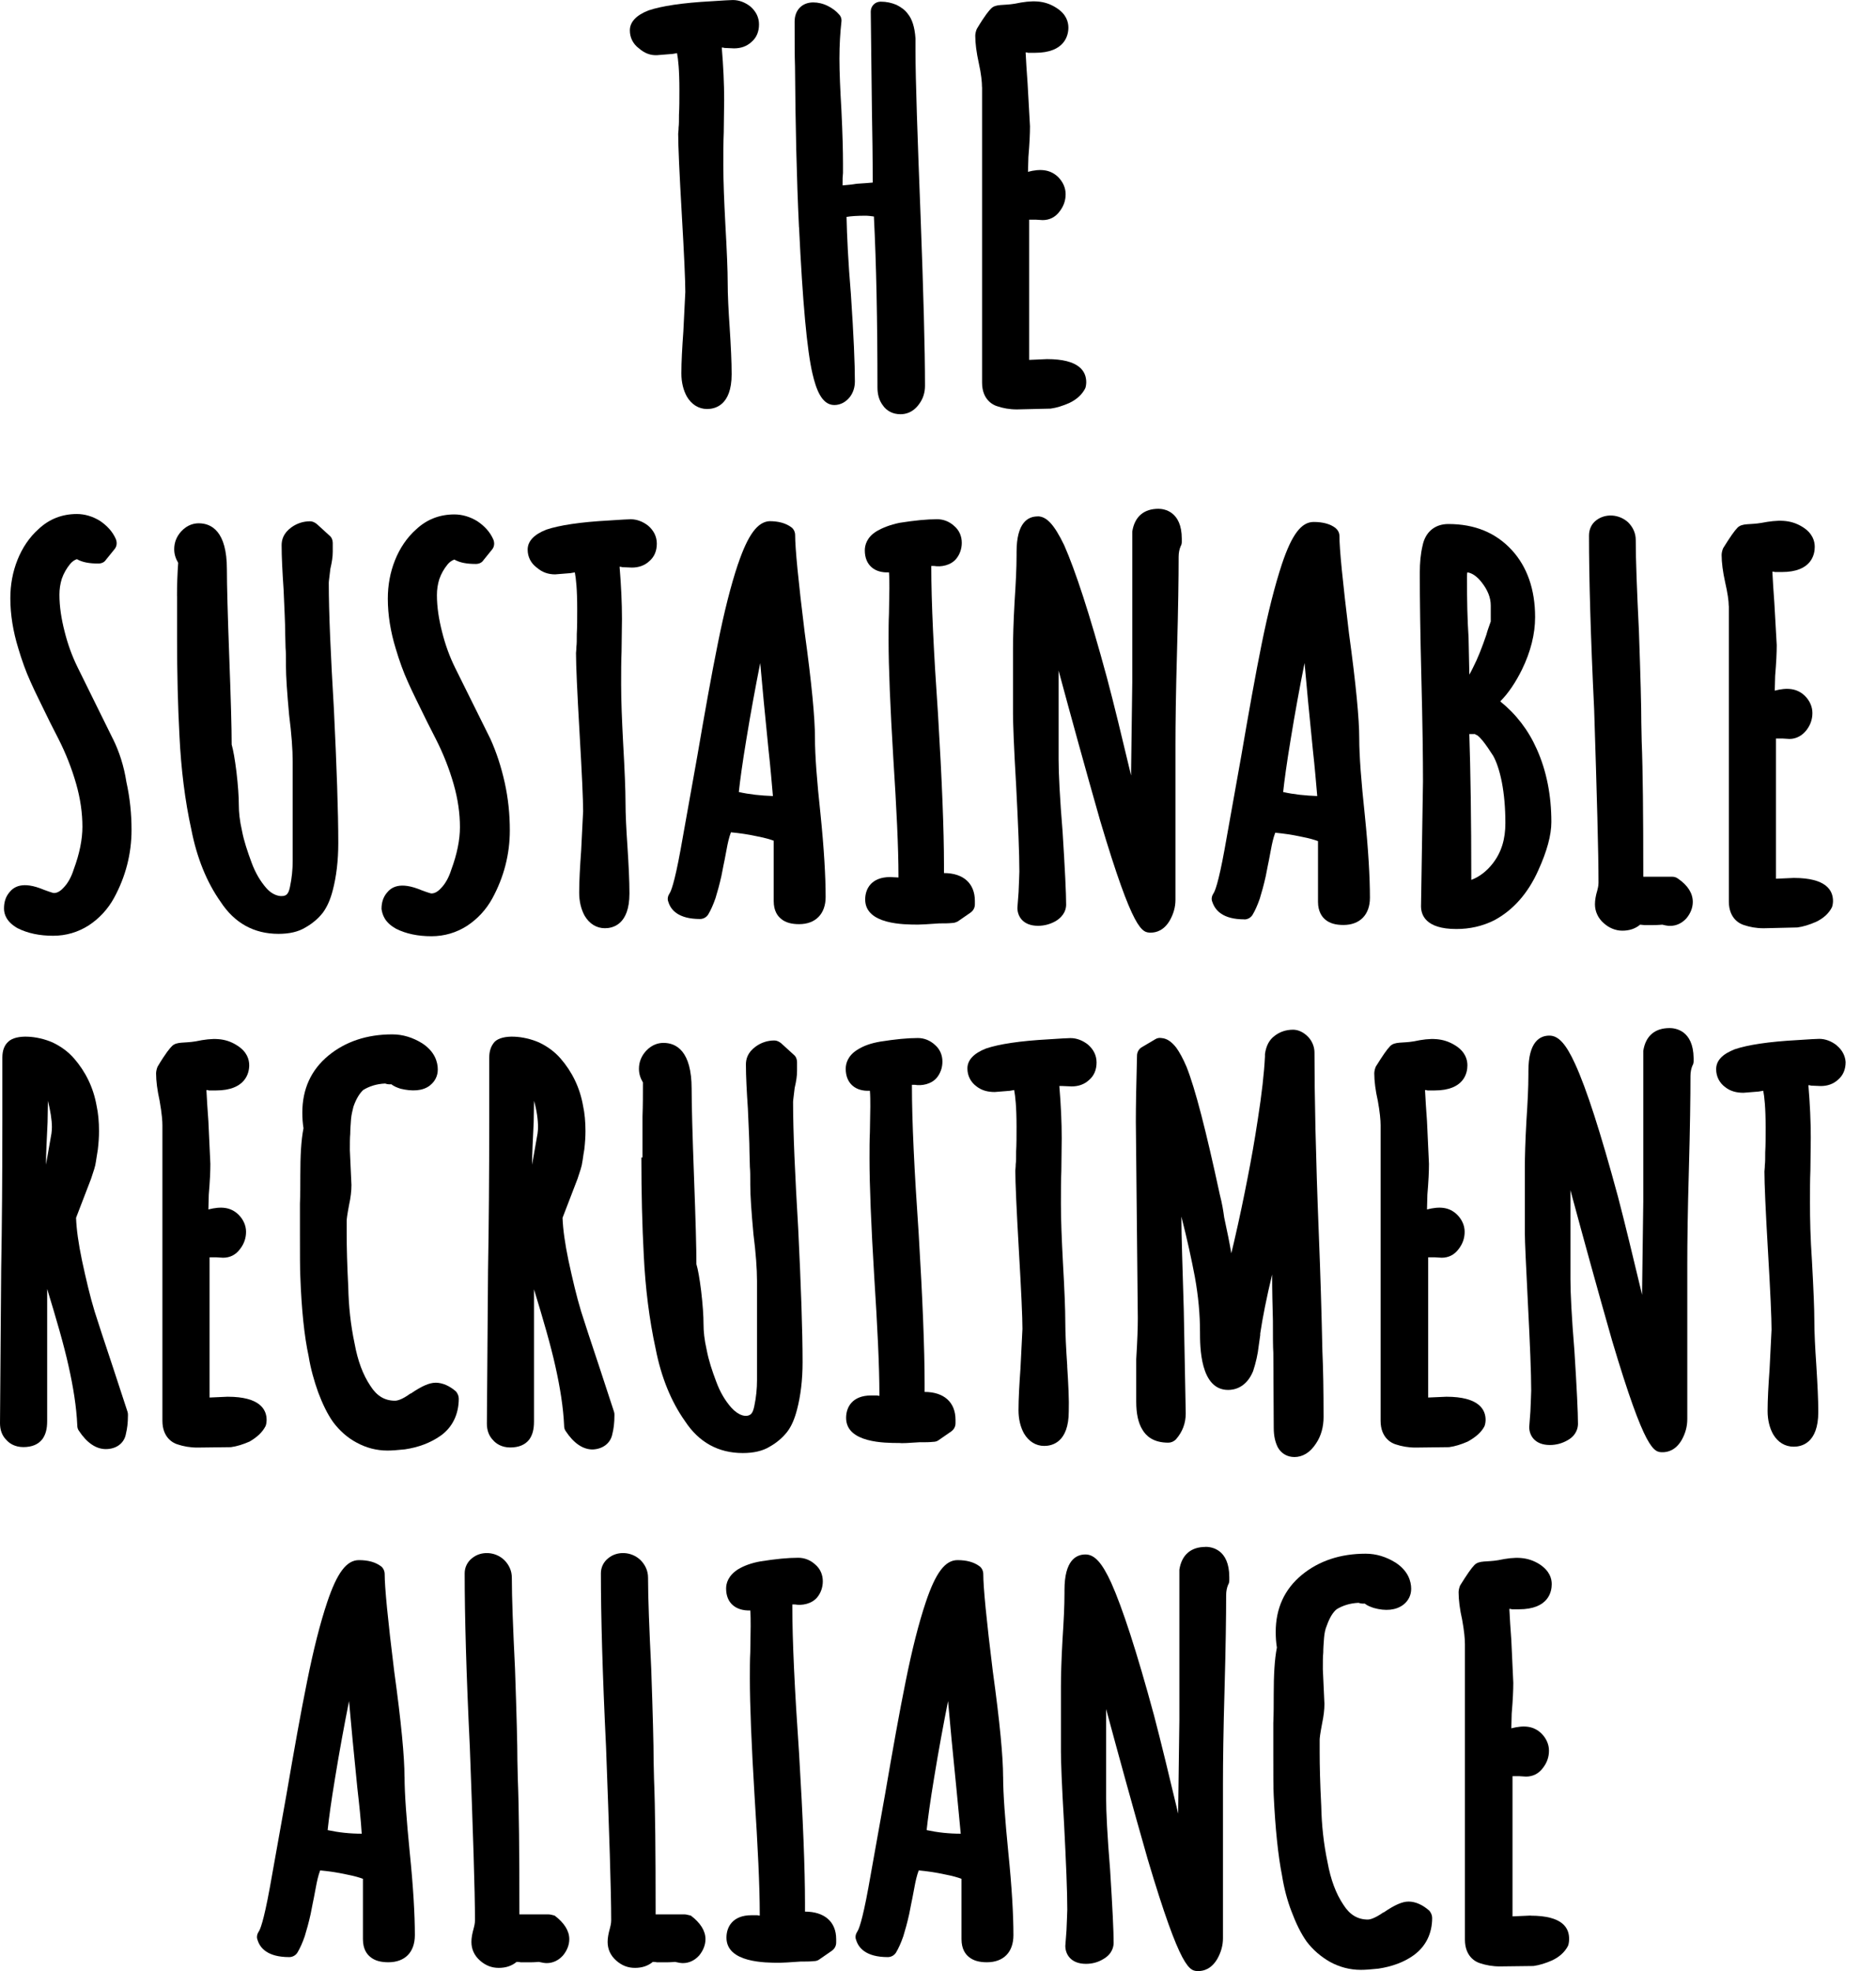
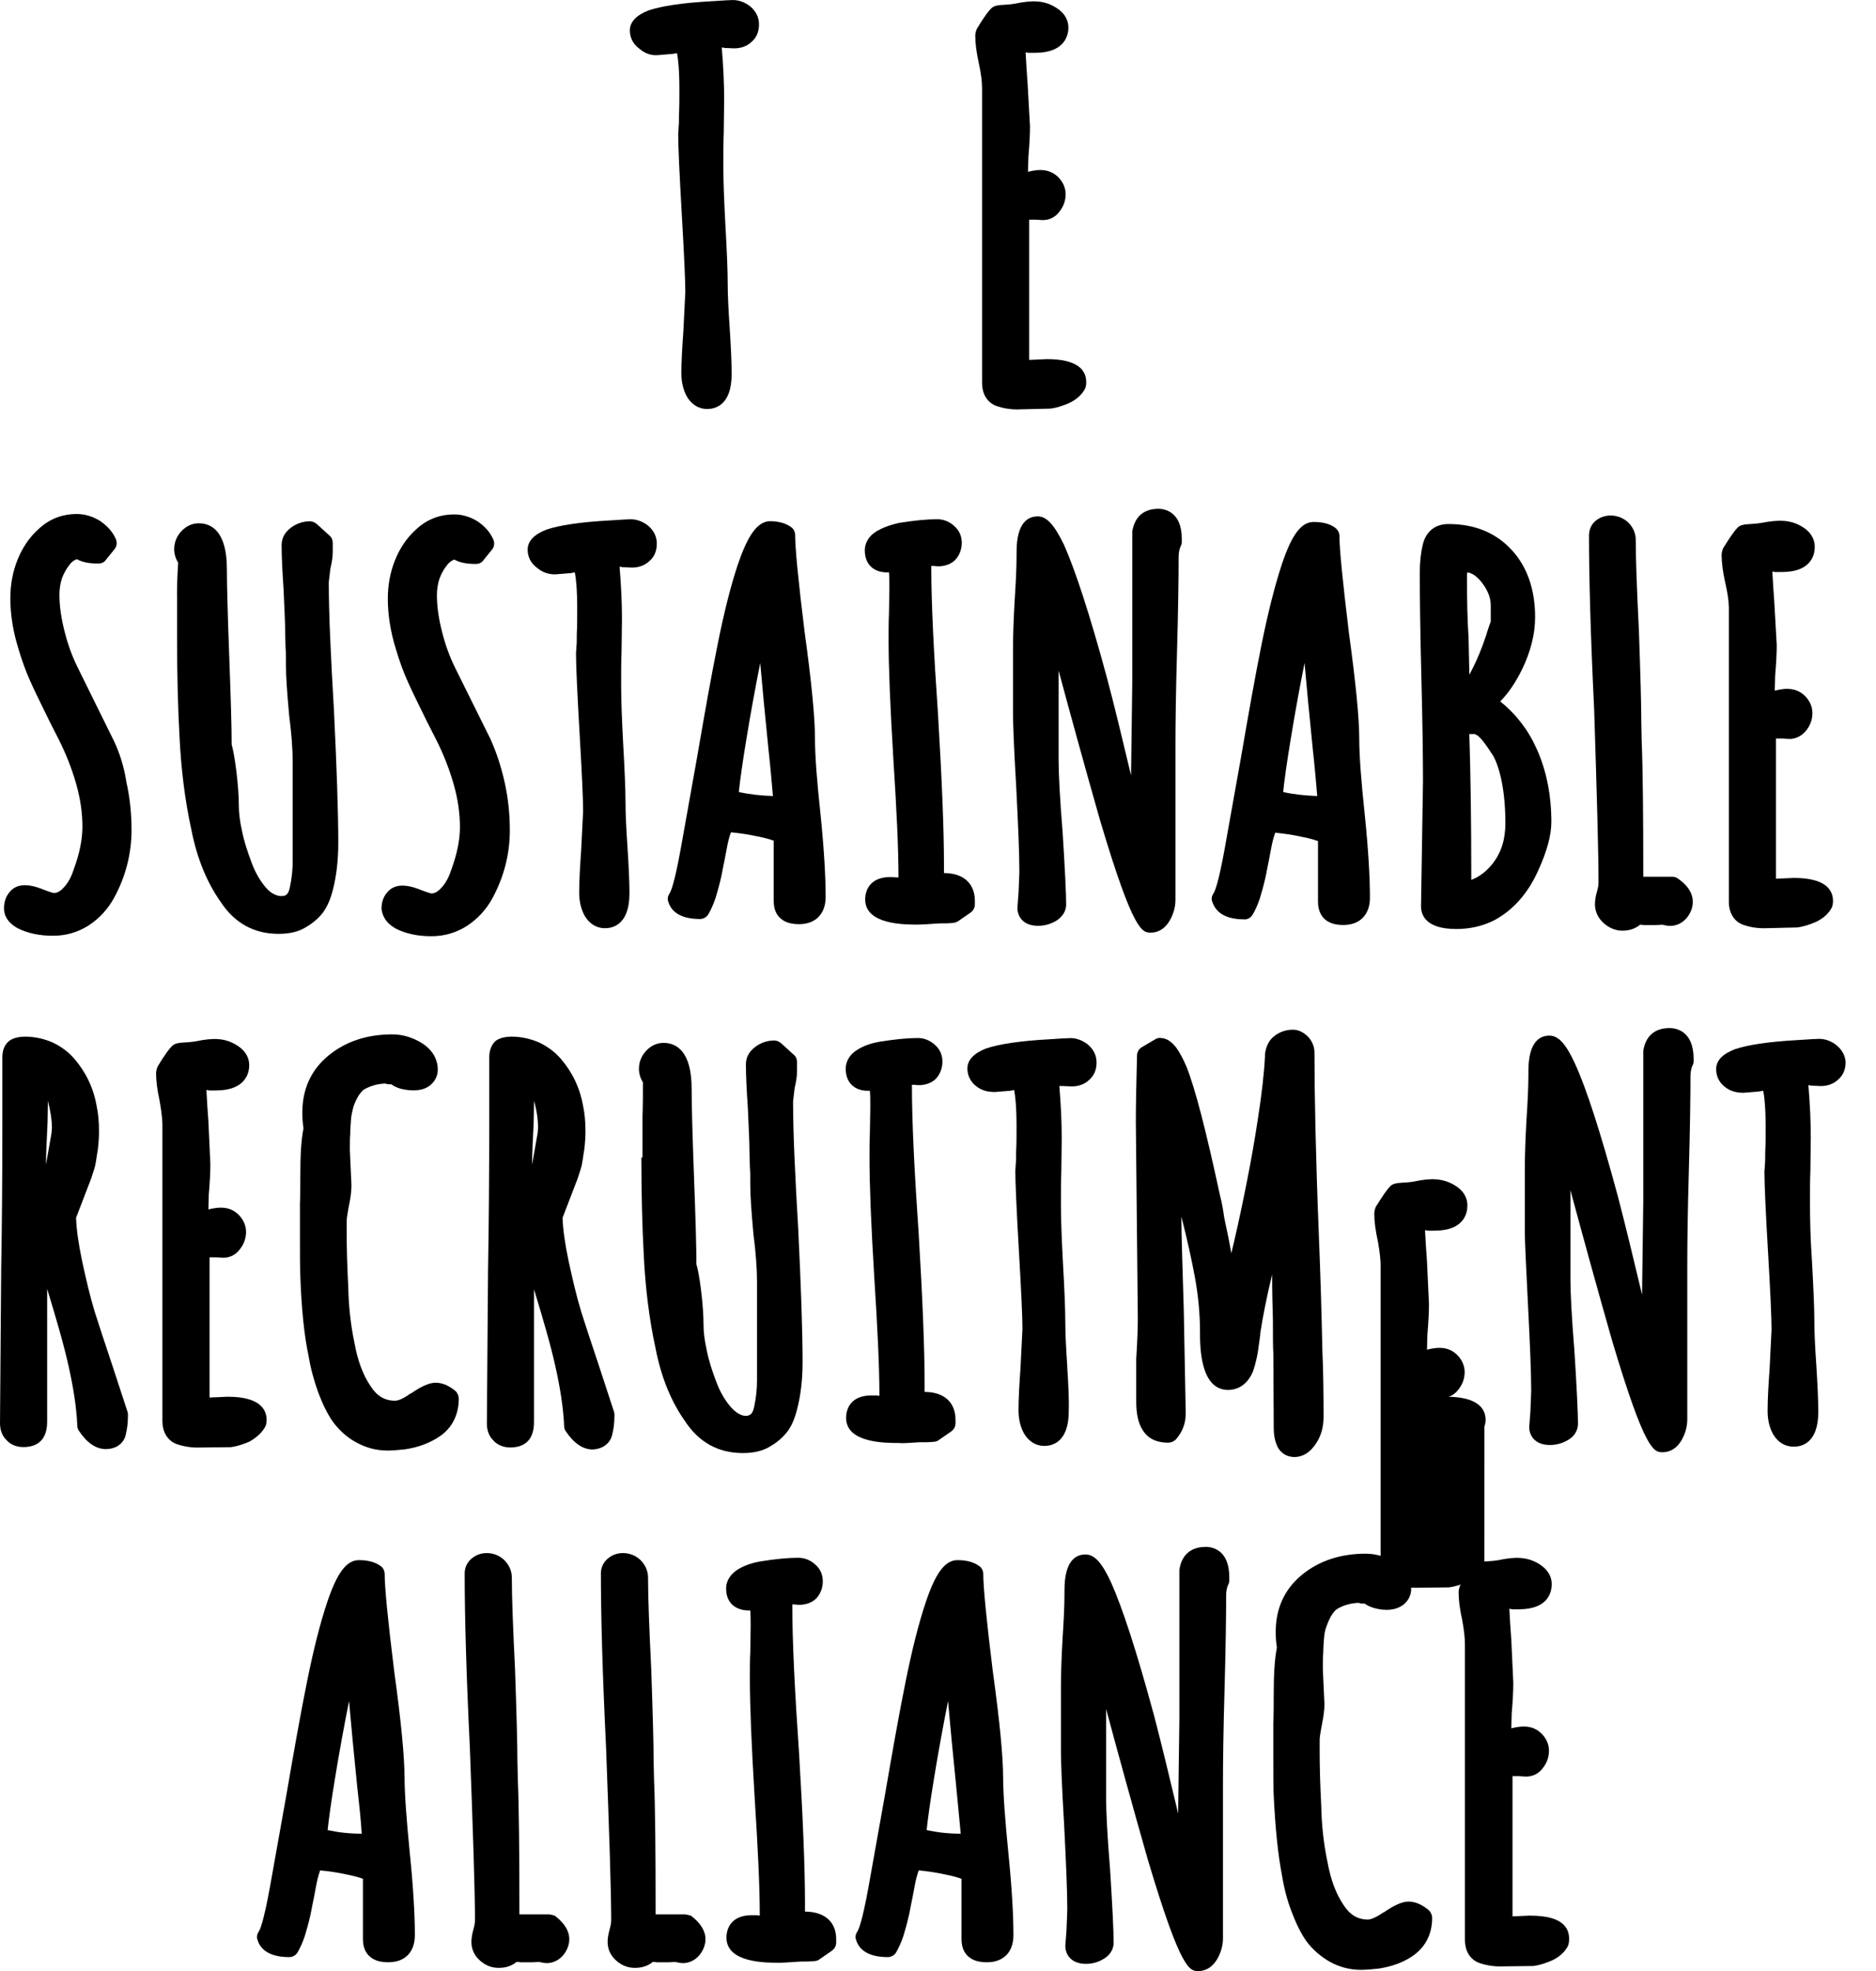
<svg xmlns="http://www.w3.org/2000/svg" fill="none" height="62" viewBox="0 0 59 62" width="59">
  <g fill="#000">
    <path d="m20.682 1.734.473-.038c.05-.013.1-.013.137-.025.037.188.075.528.075 1.156 0 .302 0 .565-.013.779 0 .188 0 .314-.012.402 0 .101-.013.163-.013.201 0 .389.037 1.206.112 2.513.075 1.281.112 2.111.112 2.462l-.062 1.244c-.037.515-.062.955-.062 1.319 0 .276.062.528.174.729.149.251.374.389.635.389.237 0 .772-.101.772-1.093 0-.402-.025-.892-.062-1.47-.037-.54-.062-1.018-.062-1.42 0-.352-.025-.98-.075-1.859-.037-.704-.062-1.307-.062-1.822 0-.377 0-.729.013-1.03l.013-1.03c0-.503-.025-1.043-.075-1.646.025 0 .05 0 .087.013l.299.013c.212 0 .399-.063.548-.201.162-.138.237-.327.237-.553 0-.226-.1-.415-.274-.565-.162-.126-.349-.201-.548-.201-.075 0-.299.013-.673.038-.922.05-1.57.151-1.981.289-.386.151-.586.364-.586.628 0 .226.1.427.286.565.187.163.374.226.586.214z" />
-     <path d="m25.13 7.149c.112 2.349.249 3.87.424 4.611.112.477.287.98.685.98.199 0 .374-.101.498-.264.1-.138.149-.301.149-.477 0-.54-.037-1.432-.125-2.739-.087-1.03-.125-1.859-.137-2.437.137-.025.336-.038.623-.038.062 0 .137.013.237.025.075 1.47.112 3.279.112 5.377 0 .213.05.402.162.553.125.188.324.289.561.289.162 0 .386-.05.573-.301.137-.176.199-.377.199-.591 0-1.168-.05-2.952-.137-5.289-.1-2.575-.162-4.347-.162-5.251v-.389c-.025-.364-.112-.616-.237-.766-.087-.126-.212-.214-.361-.289-.149-.063-.311-.101-.498-.101-.174 0-.311.138-.311.314l.037 3.116c.013.704.025 1.457.025 2.261-.137.013-.311.025-.511.038-.137.025-.287.038-.424.05h-.013c0-.025 0-.063 0-.088 0-.101 0-.188.013-.302v-.302c0-.377-.013-.93-.05-1.683-.037-.628-.062-1.181-.062-1.608 0-.44.025-.829.062-1.156.013-.088-.012-.176-.075-.239-.087-.101-.199-.188-.349-.264s-.311-.113-.461-.113c-.349 0-.586.239-.586.603 0 .616 0 1.08.012 1.407.013 1.797.05 3.505.125 5.063z" />
    <path d="m30.886 2.739v9.297c0 .54.349.704.473.741.187.063.386.101.623.101l1.059-.025c.187-.025.386-.088.586-.176.237-.113.399-.264.498-.452.025-.038.037-.151.037-.201 0-.339-.212-.729-1.234-.729l-.561.025v-4.41h.025.187l.212.013c.212 0 .399-.088.536-.276.125-.163.187-.339.187-.54 0-.201-.087-.389-.237-.54-.249-.239-.561-.264-.947-.163l.013-.465c.037-.427.05-.741.05-.967l-.075-1.344c-.025-.364-.05-.691-.062-.98.025 0 .05 0 .075.013h.224c.934 0 1.046-.553 1.046-.791 0-.176-.062-.427-.386-.628-.374-.239-.76-.239-1.296-.126-.361.063-.598-0-.748.151-.062.063-.187.201-.449.641-.025.05-.05.151-.05.214 0 .239.037.528.112.867.075.339.1.59.1.754z" />
    <path d="m3.551 23.242-1.109-2.249c-.174-.352-.311-.729-.411-1.131-.1-.39-.162-.779-.162-1.156 0-.176.025-.339.075-.502.062-.176.15-.327.262-.465.062-.075.137-.126.212-.151.174.101.399.138.673.138.1 0 .187-.038.237-.113l.274-.339c.075-.088.087-.214.037-.327-.1-.226-.274-.415-.498-.565-.224-.138-.473-.214-.723-.214-.473 0-.872.163-1.196.465-.299.264-.523.603-.673.98s-.224.779-.224 1.206c0 .515.087 1.043.249 1.57.112.377.237.729.386 1.055.137.314.349.729.61 1.269l.262.515c.237.465.424.942.561 1.42s.199.93.199 1.357c0 .39-.087.842-.274 1.344-.075.239-.187.44-.324.578-.137.151-.249.163-.299.163-.012 0-.075-.013-.311-.101-.685-.289-.959-.088-1.096.088-.112.138-.162.301-.162.502 0 .176.075.415.424.616.324.163.698.239 1.121.239.411 0 .785-.113 1.121-.327.324-.214.598-.503.797-.867.361-.666.548-1.382.548-2.136 0-.502-.05-1.005-.162-1.508-.075-.49-.224-.955-.424-1.357z" />
    <path d="m5.569 18.745s0 .013 0 0v1.332c0 1.106.025 2.136.075 3.066.05 1.043.174 2.048.374 2.952.174.892.486 1.658.922 2.274.436.666 1.047 1.005 1.819 1.005.336 0 .623-.063.847-.201.224-.126.411-.289.548-.465.137-.188.237-.415.311-.704.112-.427.174-.93.174-1.482 0-.993-.05-2.4-.137-4.196-.1-1.696-.162-3.04-.162-3.995 0-.05.025-.214.05-.44.05-.214.075-.377.075-.54v-.276c0-.088-.037-.176-.1-.226l-.399-.364c-.062-.05-.137-.088-.212-.088-.212 0-.411.063-.586.188-.262.189-.311.402-.311.565 0 .377.025.842.062 1.395.025.603.05 1.043.05 1.357l.012.477c.012.126.012.276.012.44v.113c0 .352.037.867.1 1.558.075.591.112 1.08.112 1.47v3.116c0 .264-.025.54-.087.829-.025.113-.05.188-.112.239-.087.075-.374.075-.623-.201-.187-.214-.349-.477-.473-.817-.125-.339-.237-.666-.299-.993-.075-.327-.1-.59-.1-.804 0-.276-.025-.628-.075-1.055-.05-.402-.1-.678-.15-.854 0-.503-.025-1.407-.075-2.739-.05-1.344-.075-2.287-.075-2.776 0-1.194-.486-1.445-.885-1.445-.137 0-.349.038-.548.251-.15.163-.224.352-.224.565 0 .163.05.301.125.427-.025.352-.037.704-.037 1.043z" />
    <path d="m12.447 29.21c.324.163.698.239 1.121.239.411 0 .785-.113 1.121-.327.324-.214.598-.503.797-.867.361-.666.548-1.382.548-2.136 0-.502-.05-1.005-.162-1.508-.112-.502-.262-.955-.449-1.369l-1.109-2.236c-.174-.352-.311-.729-.411-1.131-.1-.39-.162-.779-.162-1.156 0-.176.025-.339.075-.502.062-.176.149-.327.262-.465.062-.075.137-.126.212-.151.174.101.399.138.673.138.1 0 .187-.038.237-.113l.274-.339c.075-.088.087-.214.037-.327-.1-.226-.274-.415-.498-.565-.224-.138-.473-.214-.723-.214-.473 0-.872.163-1.196.465-.299.264-.523.603-.673.98s-.224.779-.224 1.206c0 .515.087 1.043.249 1.57.112.377.237.729.386 1.055.137.314.349.729.611 1.269l.262.515c.237.465.424.942.561 1.42.137.477.199.93.199 1.357 0 .39-.087.842-.274 1.344-.075.239-.187.44-.324.578-.137.151-.249.163-.299.163-.012 0-.075-.013-.311-.101-.685-.289-.959-.088-1.096.088-.112.138-.162.301-.162.502.025.163.087.415.449.616z" />
    <path d="m17.468 18.066s.013 0 0 0l.473-.038c.05-.013.1-.013.137-.025.037.188.075.528.075 1.156 0 .301 0 .565-.013.779 0 .188 0 .314-.012.402 0 .101-.013.163-.013.201 0 .39.037 1.206.112 2.513.075 1.281.112 2.111.112 2.462l-.062 1.244c-.037.515-.062.955-.062 1.319 0 .276.062.528.174.729.149.251.374.389.635.389.237 0 .772-.101.772-1.093 0-.402-.025-.892-.062-1.47-.037-.54-.062-1.018-.062-1.42 0-.352-.025-.98-.075-1.859-.037-.704-.062-1.307-.062-1.822 0-.377 0-.729.013-1.03l.013-1.03c0-.502-.025-1.043-.075-1.646.025 0 .05 0 .087.013l.299.013c.212 0 .399-.063.548-.201.162-.138.237-.327.237-.553 0-.226-.1-.415-.274-.565-.162-.126-.349-.201-.548-.201-.075 0-.299.013-.673.038-.922.05-1.57.151-1.981.289-.386.151-.586.364-.586.628 0 .226.1.427.286.565.174.151.361.214.586.214z" />
    <path d="m23.211 17.739c-.224.666-.436 1.508-.635 2.5-.199.98-.411 2.174-.648 3.555l-.523 2.927c-.199 1.093-.311 1.332-.349 1.382-.05.075-.075.176-.037.264.075.251.311.54.997.54.112 0 .212-.063.262-.151.075-.126.149-.289.224-.503.062-.201.125-.427.187-.704.05-.264.087-.44.1-.502l.062-.327c.037-.201.075-.377.137-.54.262.025.536.063.822.126.262.05.424.101.523.138v1.897c0 .314.125.477.237.565.137.113.324.163.561.163.523 0 .835-.327.835-.854 0-.641-.05-1.52-.162-2.613-.112-1.03-.174-1.847-.174-2.4 0-.603-.1-1.696-.324-3.317-.199-1.608-.299-2.638-.299-3.053 0-.101-.05-.201-.125-.251-.174-.126-.399-.188-.685-.188-.374.025-.673.427-.984 1.344zm.025 7.174c.037-.352.112-.905.237-1.658.137-.842.287-1.646.436-2.4.062.716.149 1.621.262 2.739.062.553.1 1.03.137 1.445-.374-.013-.735-.05-1.071-.126z" />
    <path d="m27.572 16.709c-.311.188-.374.44-.374.603 0 .465.311.716.76.691.013.151.013.314.013.502l-.013.804c-.012.251-.012.528-.012.829 0 .842.05 2.086.149 3.719.1 1.558.162 2.802.162 3.694v.05l-.262-.013c-.586 0-.785.364-.785.704 0 .791 1.221.791 1.669.791.087 0 .311-.013.66-.038.174 0 .286 0 .411-.013.062 0 .125-.025.174-.05l.399-.276c.087-.063.137-.151.137-.264v-.101c0-.553-.361-.879-.972-.879v-.276c0-1.055-.062-2.638-.187-4.711-.137-1.972-.212-3.53-.212-4.648 0-.013 0-.013 0-.025h.087c.212.038.523-.013.698-.226.112-.138.174-.314.174-.502 0-.201-.075-.39-.237-.528-.149-.138-.336-.214-.536-.214-.324 0-.71.038-1.184.113-.299.063-.523.151-.723.264z" />
    <path d="m32.631 16.244c-.299 0-.66.189-.66 1.118v.101c0 .402-.025.892-.062 1.457-.037.653-.05 1.156-.05 1.482v2.048c0 .276.025 1.018.1 2.287.062 1.206.1 2.111.1 2.676 0 .101-.013.327-.025.653l-.037.49c0 .264.174.565.648.565.199 0 .386-.05.561-.151.287-.176.324-.402.324-.515 0-.352-.037-1.106-.112-2.299-.087-1.055-.125-1.822-.125-2.261v-2.802c.399 1.482.835 3.065 1.308 4.724 1.047 3.518 1.321 3.518 1.595 3.518.162 0 .411-.063.598-.39.112-.201.174-.414.174-.641v-4.875c0-.653.012-1.646.05-2.965.037-1.319.05-2.299.05-2.952 0-.126.025-.239.062-.327.025-.038.037-.088.037-.138v-.101c0-.867-.561-.942-.735-.942-.449 0-.748.239-.822.716v4.736l-.037 2.776v.163c-.287-1.206-.536-2.236-.76-3.078-.548-2.023-.997-3.38-1.346-4.171-.311-.641-.548-.905-.835-.905z" />
    <path d="m39.134 28.921c.112 0 .212-.063.262-.151.075-.126.149-.289.224-.503.062-.201.125-.427.187-.704.05-.264.087-.44.1-.503l.062-.327c.037-.201.075-.377.137-.54.262.025.536.063.822.126.262.05.424.101.523.138v1.91c0 .302.125.477.237.565.137.113.324.163.561.163.523 0 .835-.327.835-.854 0-.653-.05-1.52-.162-2.613-.112-1.043-.174-1.859-.174-2.4 0-.603-.1-1.683-.324-3.317-.199-1.646-.299-2.638-.299-3.053 0-.101-.05-.188-.125-.251-.162-.126-.399-.189-.685-.189-.386 0-.685.39-.997 1.319-.224.678-.436 1.52-.635 2.5-.199.98-.411 2.173-.648 3.555l-.523 2.927c-.199 1.093-.311 1.332-.349 1.382-.05.075-.075.176-.037.264.087.264.324.553 1.009.553zm1.221-4.008c.037-.352.112-.904.237-1.658.137-.842.287-1.658.436-2.4.062.716.149 1.621.262 2.739.062.553.1 1.03.137 1.445-.374-.013-.735-.05-1.071-.126z" />
    <path d="m44.753 24.574-.062 3.932c0 .264.137.716 1.109.716.424 0 .822-.088 1.196-.276.586-.314 1.059-.842 1.383-1.57.274-.603.411-1.106.411-1.52 0-.829-.149-1.608-.461-2.299-.262-.591-.648-1.093-1.146-1.495.262-.264.486-.603.685-1.005.274-.565.411-1.118.411-1.646 0-.867-.249-1.583-.735-2.111-.498-.54-1.159-.817-1.994-.817-.424 0-.723.251-.81.678-.062.264-.087.54-.087.842v.101c0 .729.013 1.809.05 3.254.037 1.42.05 2.5.05 3.216zm1.645-1.47.037.013c.013 0 .075.038.199.188.1.126.212.289.324.465.1.176.199.452.274.829.075.389.112.817.112 1.294 0 .502-.124.917-.399 1.269-.187.239-.411.415-.673.515 0-1.947-.025-3.455-.062-4.586h.187zm-.262-4.925c0-.075 0-.138.013-.176.162.025.311.138.449.314.187.239.286.477.286.729v.502c-.062.176-.112.314-.137.415-.137.402-.274.754-.424 1.043-.037.075-.075.151-.112.214l-.025-1.168c-.037-.553-.05-1.168-.05-1.872z" />
    <path d="m50.273 27.765c0 .025 0 .101-.037.239-.05.163-.075.314-.075.44 0 .226.1.44.274.591.162.151.374.239.586.239.224 0 .411-.063.561-.189.037 0 .087.013.137.013h.274c.162 0 .274-.013.286-.013.149.038.212.038.249.038.199 0 .374-.088.511-.239.125-.151.199-.327.199-.515 0-.264-.149-.515-.461-.729-.05-.038-.112-.063-.187-.063h-.909v-.101c0-1.834-.013-3.241-.05-4.159l-.012-.578c0-.502-.025-1.47-.075-2.889-.062-1.269-.1-2.236-.1-2.865 0-.214-.087-.402-.237-.553-.286-.264-.723-.289-1.009-.063-.149.113-.224.289-.224.477 0 1.319.05 3.166.162 5.465.087 2.726.137 4.51.137 5.452z" />
    <path d="m54.372 19.059v9.297c0 .54.349.704.473.741.187.063.386.101.623.101l1.059-.025c.187-.025.386-.088.586-.176.237-.113.399-.264.498-.452.025-.05.037-.151.037-.201 0-.339-.212-.729-1.234-.729l-.561.025v-4.41h.025.187l.212.013c.212 0 .399-.101.536-.276.125-.163.187-.339.187-.54s-.087-.39-.237-.54c-.249-.239-.561-.264-.947-.163l.012-.465c.037-.427.05-.741.05-.967l-.075-1.332c-.025-.364-.05-.691-.062-.98.025 0 .05 0 .075.013h.224c.934 0 1.034-.553 1.034-.791 0-.176-.062-.427-.386-.628-.386-.239-.772-.226-1.296-.126-.361.063-.598 0-.748.151-.1.101-.237.301-.449.641-.025.05-.05.151-.05.213 0 .239.037.528.112.867.075.327.112.578.112.741z" />
    <path d="m3.551 43.004c-.274-.817-.461-1.395-.573-1.746-.15-.49-.274-1.03-.399-1.608-.112-.54-.174-.98-.187-1.344l.473-1.231c.075-.226.137-.402.15-.528.012-.05.025-.188.062-.39.025-.213.037-.402.037-.578 0-.289-.025-.565-.075-.791-.1-.578-.349-1.08-.71-1.495-.187-.214-.411-.377-.673-.502-.486-.214-1.146-.264-1.395-.025-.125.113-.187.276-.187.503v1.972c0 1.734-.012 3.292-.037 4.686l-.037 4.837c0 .214.062.39.199.528.087.101.262.226.536.226.274 0 .473-.088.598-.251.1-.138.15-.314.15-.565v-4.159c.287.942.523 1.746.673 2.425.15.666.249 1.294.274 1.859 0 .063.012.126.05.176.249.377.536.578.847.578.336 0 .586-.188.635-.49.037-.151.062-.327.062-.578 0-.038 0-.063-.012-.101zm-1.919-7.538c0 .101-.012.151-.012.163v.013l-.174.993c0-.352.025-.791.05-1.332l.012-.678c.075.314.125.591.125.842z" />
    <path d="m8.348 44.864c.025-.038.037-.151.037-.201 0-.327-.212-.729-1.221-.729h-.012l-.561.025v-4.41h.025.187l.212.013c.212 0 .399-.088.536-.276.125-.163.187-.339.187-.54s-.087-.39-.237-.54c-.249-.239-.548-.264-.947-.163l.012-.465c.037-.427.05-.741.05-.967l-.062-1.344c-.025-.364-.05-.691-.062-.98.025 0 .05 0 .075.013h.224c.934 0 1.047-.553 1.047-.791 0-.176-.062-.427-.386-.628-.374-.239-.76-.239-1.296-.126-.361.063-.598 0-.748.151-.062.063-.187.201-.449.641-.025.05-.05.151-.05.214 0 .239.037.528.112.867.075.427.087.653.087.766v9.297c0 .54.349.704.473.741.187.063.399.101.623.101l1.059-.013c.187-.025.386-.088.586-.176.237-.138.399-.289.498-.477z" />
    <path d="m13.693 43.494c-.187 0-.424.101-.772.339 0 0 0 0-.013 0-.274.201-.424.226-.486.226-.324 0-.573-.151-.772-.465-.237-.352-.399-.791-.498-1.332-.125-.591-.187-1.181-.199-1.772-.037-.716-.05-1.281-.05-1.696v-.39c0-.05.013-.176.075-.502.05-.226.075-.44.075-.628l-.05-1.093c0-.239 0-.389.012-.515 0-.138.013-.289.025-.465.012-.151.05-.276.075-.39.087-.251.199-.427.311-.528.187-.113.411-.189.685-.201.037.013.087.025.124.025h.075c.075.063.174.101.287.138.361.088.698.075.922-.101.162-.126.249-.302.249-.503 0-.226-.087-.565-.498-.829-.287-.176-.598-.276-.934-.276-.797 0-1.47.226-2.006.666-.548.452-.822 1.055-.822 1.797 0 .163.012.339.037.49-.075.377-.1.867-.1 1.482 0 .301 0 .603-.012.892v1.005c0 .603 0 1.03.012 1.281.037 1.03.125 1.885.262 2.513.062.39.174.779.299 1.131.137.364.286.678.473.942.199.264.449.49.735.641.299.163.623.251.972.251.137 0 .311-.013.548-.038.424-.063.797-.201 1.121-.427.374-.264.573-.678.573-1.168 0-.088-.037-.163-.087-.226-.187-.163-.411-.276-.648-.276z" />
    <path d="m19.262 45.09c.037-.151.062-.327.062-.578 0-.038 0-.063-.012-.101l-.461-1.407c-.274-.817-.461-1.395-.573-1.746-.149-.49-.274-1.03-.399-1.608-.112-.54-.174-.98-.187-1.344l.473-1.231c.075-.226.137-.402.149-.528.013-.05.025-.188.062-.39.025-.213.037-.402.037-.578 0-.289-.025-.565-.075-.791-.1-.578-.349-1.08-.71-1.495-.187-.214-.411-.377-.673-.502-.486-.214-1.146-.264-1.395-.025-.125.138-.174.302-.174.515v1.972c0 1.734-.012 3.292-.037 4.686l-.037 4.837c0 .214.062.389.199.528.087.101.262.226.536.226s.473-.088.598-.251c.1-.138.149-.314.149-.565v-4.159c.287.942.523 1.746.673 2.425.149.666.249 1.294.274 1.859 0 .063.013.126.05.176.249.377.536.578.847.578.324-.013.573-.201.623-.502zm-2.342-9.623c0 .101-.012.151-.012.163v.013l-.174.993c0-.352.025-.791.05-1.332l.012-.678c.087.314.125.591.125.842z" />
    <path d="m20.171 36.409c0 1.106.025 2.136.075 3.065.05 1.043.174 2.035.374 2.952.174.892.486 1.658.922 2.274.436.666 1.047 1.005 1.819 1.005.336 0 .623-.063.847-.201.224-.126.411-.289.548-.465.137-.176.237-.415.311-.704.112-.427.174-.93.174-1.482 0-.993-.05-2.4-.137-4.196-.1-1.696-.162-3.04-.162-3.995 0-.05.025-.214.05-.44.05-.214.075-.377.075-.54v-.276c0-.088-.037-.176-.1-.226l-.399-.364c-.062-.05-.137-.088-.212-.088-.212 0-.411.063-.586.189-.262.188-.311.402-.311.565 0 .377.025.842.062 1.395.025.603.05 1.043.05 1.357l.013.477c.012.126.012.276.012.44v.113c0 .352.037.867.1 1.558.075.59.112 1.093.112 1.47v3.116c0 .264-.025.54-.087.829-.025.113-.05.189-.1.239-.137.126-.399.05-.623-.201-.187-.213-.349-.477-.473-.817-.125-.327-.237-.666-.299-.993-.075-.327-.1-.591-.1-.804 0-.276-.025-.628-.075-1.055-.05-.402-.1-.678-.149-.842 0-.502-.025-1.407-.075-2.739-.05-1.344-.075-2.287-.075-2.776 0-1.194-.486-1.445-.885-1.445-.137 0-.349.038-.548.251-.149.163-.224.352-.224.565 0 .163.05.302.125.427 0 .377 0 .729-.013 1.068v1.294z" />
    <path d="m28.942 45.366c.174 0 .287 0 .399-.013.062 0 .125-.013.174-.05l.399-.276c.087-.063.137-.151.137-.264v-.101c0-.553-.361-.879-.972-.879v-.276c0-1.055-.062-2.638-.187-4.711-.137-1.972-.212-3.53-.212-4.649 0-.013 0-.013 0-.025h.087c.212.038.523-.013.698-.226.112-.138.174-.314.174-.503 0-.201-.075-.389-.237-.528-.149-.138-.336-.214-.536-.214-.324 0-.71.038-1.184.113-.287.05-.511.126-.71.251-.311.189-.374.44-.374.603 0 .465.311.716.76.691.013.151.013.314.013.502l-.013.804c-.012.251-.012.528-.012.829 0 .842.05 2.086.149 3.719.1 1.558.162 2.802.162 3.694v.05c-.025 0-.05-.013-.075-.013h-.187c-.586 0-.785.364-.785.704 0 .791 1.221.791 1.669.791.075.013.299 0 .66-.025z" />
    <path d="m33.565 42.967c-.037-.54-.062-1.018-.062-1.42 0-.352-.025-.98-.075-1.859-.037-.704-.062-1.307-.062-1.822 0-.377 0-.729.013-1.03l.012-1.03c0-.502-.025-1.055-.075-1.646h.062.025l.299.013c.212 0 .399-.063.548-.201.162-.138.237-.327.237-.553 0-.226-.1-.415-.274-.565-.162-.126-.349-.201-.548-.201-.075 0-.299.013-.673.038-.922.05-1.57.151-1.981.289-.386.151-.586.364-.586.628 0 .226.1.427.287.565.162.126.349.176.573.176l.473-.038c.05-.013.1-.013.137-.025.037.189.075.528.075 1.156 0 .301 0 .565-.013.779 0 .188 0 .314-.013.402 0 .101-.012.163-.012.201 0 .377.037 1.206.112 2.513.075 1.281.112 2.111.112 2.462l-.062 1.244c-.037.515-.062.955-.062 1.319 0 .276.062.528.174.729.149.251.374.39.635.39.237 0 .772-.101.772-1.093.012-.352-.013-.842-.05-1.42z" />
    <path d="m40.704 45.831c.262 0 .498-.138.685-.427.162-.239.237-.528.237-.829 0-.842-.012-1.533-.037-2.073-.025-1.194-.062-2.425-.112-3.668-.1-2.513-.137-4.435-.137-5.729 0-.163-.062-.339-.187-.477-.174-.189-.361-.239-.486-.239-.212 0-.411.063-.573.188-.174.126-.274.314-.311.578v.075c-.025.515-.1 1.181-.224 1.972-.1.666-.212 1.294-.324 1.859-.112.578-.249 1.244-.424 1.998l-.087.364c-.05-.302-.125-.678-.224-1.131-.025-.188-.062-.427-.137-.716-.436-2.023-.772-3.329-1.047-4.02-.112-.264-.224-.465-.324-.603-.137-.176-.287-.289-.461-.301-.075-.013-.137 0-.199.038l-.424.251c-.087.05-.149.151-.149.264-.025.917-.037 1.608-.037 2.073l.062 6.181c0 .289-.013.704-.05 1.294v1.332c0 .377.062.678.199.892.112.189.336.402.81.402.087 0 .174-.038.237-.101.212-.239.311-.515.311-.817l-.062-3.279c-.037-1.307-.075-2.287-.075-2.915.187.729.324 1.369.424 1.897.112.616.162 1.194.162 1.734 0 .452 0 1.822.885 1.822.199 0 .573-.075.785-.591.087-.264.149-.54.174-.779l.05-.352v-.05c.075-.503.199-1.131.374-1.859 0 .515.013 1.005.025 1.457 0 .477 0 .817.013 1.005l.013 2.362c0 .264.05.465.137.628.112.188.299.289.511.289z" />
-     <path d="m46.685 44.864c.025-.05.037-.151.037-.201 0-.327-.212-.729-1.233-.729l-.573.025v-4.41h.025.187l.212.013c.212 0 .399-.088.536-.276.125-.163.187-.339.187-.54s-.087-.39-.237-.54c-.249-.239-.548-.264-.947-.163l.012-.465c.037-.427.05-.741.05-.967l-.062-1.344c-.025-.364-.05-.691-.062-.98.025 0 .05 0 .075.013h.224c.934 0 1.034-.553 1.034-.791 0-.176-.062-.427-.386-.628-.386-.239-.772-.239-1.296-.126-.361.063-.598 0-.748.151-.1.101-.237.301-.449.641-.025.05-.05.151-.05.214 0 .239.037.54.112.867.062.339.087.603.087.766v9.297c0 .54.349.704.473.741.187.063.399.101.623.101l1.059-.013c.187-.025.386-.088.586-.176.249-.138.424-.289.523-.477z" />
+     <path d="m46.685 44.864c.025-.05.037-.151.037-.201 0-.327-.212-.729-1.233-.729l-.573.025h.025.187l.212.013c.212 0 .399-.088.536-.276.125-.163.187-.339.187-.54s-.087-.39-.237-.54c-.249-.239-.548-.264-.947-.163l.012-.465c.037-.427.05-.741.05-.967l-.062-1.344c-.025-.364-.05-.691-.062-.98.025 0 .05 0 .075.013h.224c.934 0 1.034-.553 1.034-.791 0-.176-.062-.427-.386-.628-.386-.239-.772-.239-1.296-.126-.361.063-.598 0-.748.151-.1.101-.237.301-.449.641-.025.05-.05.151-.05.214 0 .239.037.54.112.867.062.339.087.603.087.766v9.297c0 .54.349.704.473.741.187.063.399.101.623.101l1.059-.013c.187-.025.386-.088.586-.176.249-.138.424-.289.523-.477z" />
    <path d="m52.503 32.338c-.449 0-.748.239-.822.716v4.736l-.037 2.776v.163c-.286-1.194-.536-2.236-.76-3.091-.548-2.023-.984-3.38-1.346-4.171-.286-.628-.523-.892-.81-.892-.299 0-.66.188-.66 1.118v.101c0 .415-.025.905-.062 1.457-.037.653-.05 1.156-.05 1.482v2.048c0 .276.037 1.018.1 2.287.062 1.219.1 2.111.1 2.676 0 .101-.013.314-.025.653l-.037.49c0 .264.174.565.648.565.199 0 .386-.05.561-.151.287-.163.324-.402.324-.515 0-.352-.037-1.118-.112-2.299-.087-1.055-.125-1.809-.125-2.261v-2.789c.399 1.482.835 3.066 1.308 4.724 1.047 3.518 1.321 3.518 1.595 3.518.162 0 .411-.063.598-.389.112-.201.174-.415.174-.653v-4.875c0-.666.012-1.646.05-2.965.037-1.319.05-2.299.05-2.952 0-.126.025-.239.062-.327.025-.038.037-.088.037-.138v-.101c-.012-.879-.586-.942-.76-.942z" />
    <path d="m57.761 32.878c-.162-.126-.349-.201-.548-.201-.075 0-.299.013-.673.038-.922.05-1.57.151-1.981.289-.386.151-.586.352-.586.628 0 .226.1.427.286.565.162.126.349.176.573.176l.473-.038c.05-.013.1-.013.149-.025.037.188.075.528.075 1.156 0 .301 0 .565-.013.779 0 .189 0 .314-.012.402 0 .101-.013.163-.013.201 0 .389.037 1.231.112 2.513.075 1.269.112 2.111.112 2.462l-.062 1.244c-.037.515-.062.955-.062 1.319 0 .276.062.528.174.729.149.251.374.39.648.39.237 0 .772-.101.772-1.093 0-.39-.025-.867-.062-1.47-.037-.54-.062-1.018-.062-1.42 0-.339-.025-.955-.075-1.859-.05-.729-.062-1.319-.062-1.822 0-.377 0-.729.013-1.03l.012-1.03c0-.502-.025-1.055-.075-1.646.025 0 .05 0 .087.013l.299.013c.212 0 .399-.063.548-.201.162-.138.237-.327.237-.553-.012-.188-.1-.377-.286-.528z" />
    <path d="m12.721 55.882c0-.603-.1-1.696-.324-3.317-.199-1.608-.299-2.638-.299-3.053 0-.101-.05-.201-.124-.251-.174-.126-.399-.188-.685-.188-.386 0-.685.389-.997 1.319-.224.666-.436 1.508-.635 2.5-.199.98-.411 2.174-.648 3.555l-.523 2.927c-.199 1.093-.311 1.332-.349 1.382-.05.075-.075.176-.037.264.075.251.311.54.997.54.112 0 .212-.063.262-.151.075-.126.15-.289.224-.502.062-.201.125-.427.187-.704.05-.264.087-.44.1-.503l.062-.327c.037-.201.075-.377.137-.54.262.025.536.063.822.126.262.05.424.101.523.138v1.897c0 .314.125.477.237.565.137.113.324.163.561.163.523 0 .835-.314.835-.854 0-.641-.05-1.52-.162-2.613-.1-1.018-.162-1.822-.162-2.374zm-1.346 1.796c-.374 0-.723-.038-1.071-.113.037-.352.112-.905.237-1.658.137-.842.287-1.646.436-2.4.062.716.149 1.621.262 2.739.062.54.112 1.018.137 1.432z" />
    <path d="m17.244 60.216h-.909v-.101c0-1.834-.013-3.241-.05-4.158l-.013-.578c0-.503-.025-1.445-.075-2.89-.062-1.269-.1-2.224-.1-2.864 0-.214-.087-.402-.237-.553-.286-.276-.735-.289-1.009-.063-.149.113-.237.289-.237.477 0 1.332.05 3.166.162 5.465.1 2.676.162 4.523.162 5.452 0 .025 0 .101-.037.239-.05.176-.075.314-.075.44 0 .226.087.427.274.591.174.151.361.226.586.226s.411-.063.561-.188c.037 0 .075 0 .137.013h.274c.162 0 .274-.013.287-.013.112.025.187.038.249.038.199 0 .374-.088.511-.239.125-.151.199-.327.199-.515 0-.264-.162-.515-.461-.741-.062-.013-.125-.038-.199-.038z" />
    <path d="m21.529 60.216h-.91v-.101c0-1.834-.012-3.241-.05-4.158l-.013-.578c0-.503-.025-1.445-.075-2.89-.062-1.269-.1-2.224-.1-2.864 0-.214-.087-.402-.237-.553-.287-.276-.735-.289-1.009-.063-.149.113-.237.289-.237.477 0 1.332.05 3.166.162 5.465.1 2.676.162 4.523.162 5.452 0 .025 0 .101-.037.239-.05.176-.075.314-.075.44 0 .226.087.427.274.591.174.151.361.226.586.226.224 0 .411-.063.561-.188.037 0 .075 0 .137.013h.274c.162 0 .274-.013.286-.013.112.025.187.038.249.038.199 0 .374-.088.511-.239.124-.151.199-.327.199-.515 0-.264-.162-.515-.461-.741-.075-.013-.137-.038-.199-.038z" />
    <path d="m25.317 60.128v-.276c0-1.055-.062-2.638-.187-4.711-.137-1.972-.212-3.53-.212-4.648 0-.013 0-.013 0-.025h.087c.212.038.523-.013.698-.226.112-.138.174-.314.174-.502 0-.201-.075-.39-.237-.528-.149-.138-.336-.213-.536-.213-.324 0-.71.038-1.184.113-.286.05-.523.138-.71.251-.311.201-.374.44-.374.603 0 .465.311.704.76.691.012.151.012.314.012.503l-.012.804c-.013.251-.013.528-.013.829 0 .842.05 2.086.149 3.719.1 1.558.162 2.802.162 3.694v.05c-.025 0-.05-.013-.075-.013h-.187c-.586 0-.785.364-.785.704 0 .791 1.221.791 1.67.791.087 0 .311-.013.66-.038.174 0 .299 0 .411-.013.062 0 .124-.013.174-.05l.399-.276c.087-.063.137-.151.137-.264v-.101c0-.553-.374-.867-.984-.867z" />
    <path d="m31.547 55.882c0-.603-.1-1.696-.324-3.317-.199-1.608-.299-2.638-.299-3.053 0-.101-.05-.201-.125-.251-.174-.126-.399-.188-.685-.188-.386 0-.685.389-.997 1.319-.224.666-.436 1.508-.635 2.5-.199.98-.411 2.174-.648 3.555l-.523 2.927c-.199 1.093-.311 1.332-.349 1.382-.05.075-.075.176-.037.264.075.251.311.54.997.54.112 0 .212-.063.262-.151.075-.126.149-.289.224-.502.062-.201.125-.427.187-.704.05-.264.087-.44.1-.503l.062-.327c.037-.201.075-.377.137-.54.262.025.536.063.822.126.262.05.424.101.523.138v1.897c0 .314.125.477.237.565.137.113.324.163.561.163.523 0 .835-.314.835-.854 0-.641-.05-1.52-.162-2.613-.1-1.018-.162-1.822-.162-2.374zm-1.333 1.796c-.374 0-.723-.038-1.071-.113.037-.352.112-.905.237-1.658.137-.842.287-1.646.436-2.4.062.716.149 1.621.262 2.739.05.54.1 1.018.137 1.432z" />
    <path d="m37.913 48.658c-.449 0-.748.239-.822.716v4.736l-.037 2.776v.163c-.287-1.206-.536-2.236-.76-3.091-.548-2.023-.997-3.392-1.346-4.171-.287-.628-.523-.892-.81-.892-.299 0-.66.189-.66 1.118v.101c0 .402-.025.892-.062 1.457-.037.653-.05 1.156-.05 1.482v2.048c0 .276.025 1.018.1 2.287.062 1.206.1 2.111.1 2.676 0 .101-.013.314-.025.653l-.037.49c0 .264.174.565.648.565.199 0 .386-.05.548-.151.287-.163.324-.402.324-.515 0-.352-.037-1.106-.112-2.299-.087-1.055-.125-1.822-.125-2.261v-2.789c.399 1.482.835 3.066 1.308 4.724 1.047 3.518 1.321 3.518 1.595 3.518.162 0 .411-.063.598-.39.112-.201.174-.415.174-.641v-4.875c0-.666.012-1.646.05-2.965.037-1.319.05-2.299.05-2.952 0-.126.025-.239.062-.327.025-.038.037-.088.037-.138v-.101c0-.892-.573-.955-.748-.955z" />
    <path d="m44.292 59.814c-.187 0-.424.101-.772.339 0 0 0 0-.012 0-.287.201-.436.226-.486.226-.324 0-.573-.151-.772-.465-.237-.352-.399-.791-.498-1.332-.125-.591-.187-1.181-.199-1.771-.037-.716-.05-1.282-.05-1.696v-.39c0-.05.013-.176.075-.502.05-.239.075-.44.075-.628l-.05-1.093c0-.239 0-.389.013-.515 0-.138.012-.289.025-.465.013-.151.037-.276.087-.39.087-.251.199-.427.311-.515.187-.113.411-.188.685-.201.037.013.087.025.124.025h.075c.075.063.174.101.287.138.361.101.685.075.922-.101.162-.126.249-.301.249-.502 0-.226-.087-.565-.498-.829-.287-.176-.598-.276-.934-.276-.797 0-1.47.226-2.006.666-.548.452-.822 1.055-.822 1.796 0 .176.012.339.037.49-.075.377-.1.879-.1 1.482 0 .301 0 .603-.013.892v1.005c0 .603 0 1.03.013 1.281.05 1.03.137 1.885.262 2.513.062.389.162.779.299 1.131.137.364.287.678.473.942.199.264.449.477.735.641.299.163.623.251.972.251.137 0 .311-.013.548-.038.424-.063.81-.201 1.121-.427.374-.276.573-.678.573-1.168 0-.088-.037-.163-.087-.226-.199-.176-.424-.289-.66-.289z" />
    <path d="m48.142 60.254h-.013l-.561.025v-4.41h.025.187l.212.013c.212 0 .399-.088.536-.276.125-.163.187-.339.187-.54s-.087-.389-.237-.54c-.249-.239-.548-.264-.947-.163l.012-.465c.037-.427.05-.741.05-.967l-.062-1.344c-.025-.364-.05-.691-.062-.98.025 0 .05 0 .075.013h.224c.934 0 1.034-.553 1.034-.791 0-.176-.062-.415-.386-.628-.386-.239-.76-.239-1.296-.126-.361.063-.598 0-.748.151-.1.101-.237.301-.449.641-.025.05-.05.151-.05.214 0 .239.037.54.112.867.062.339.087.603.087.766v9.297c0 .54.349.704.473.741.187.063.399.101.623.101l1.059-.013c.187-.025.386-.088.586-.176.237-.113.399-.264.498-.452.025-.05.037-.151.037-.201.013-.364-.199-.754-1.208-.754z" />
  </g>
</svg>